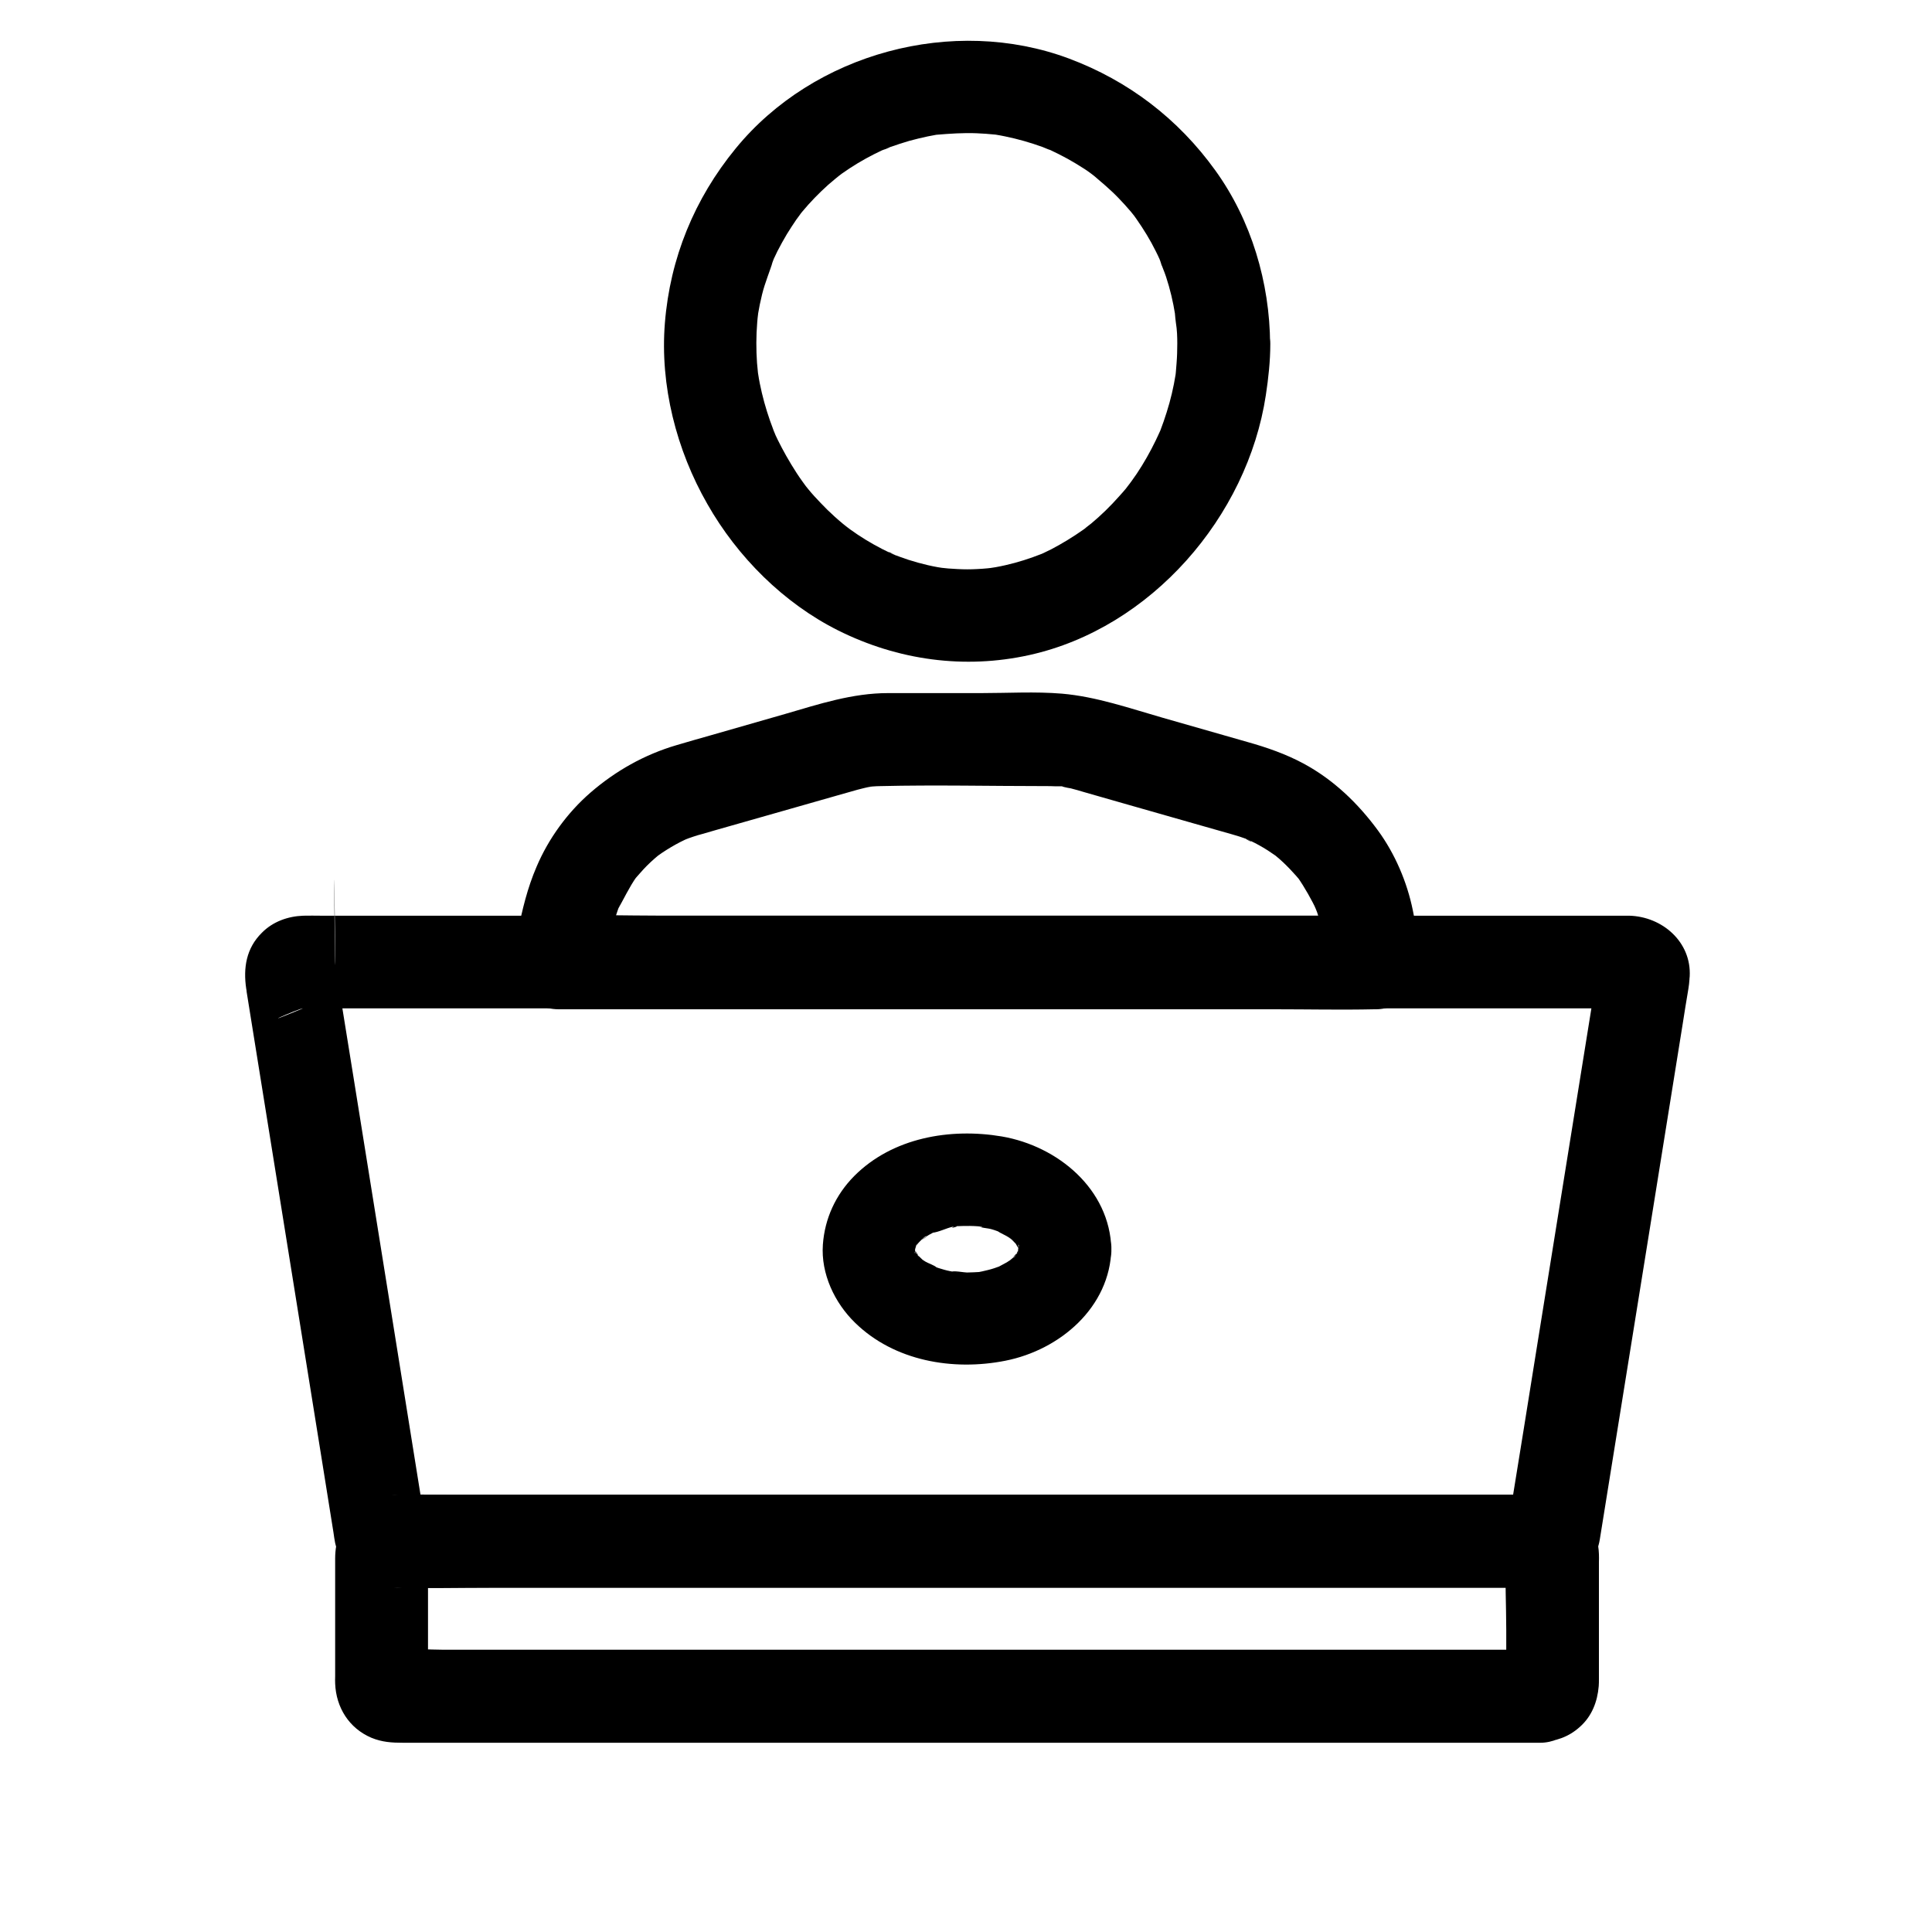
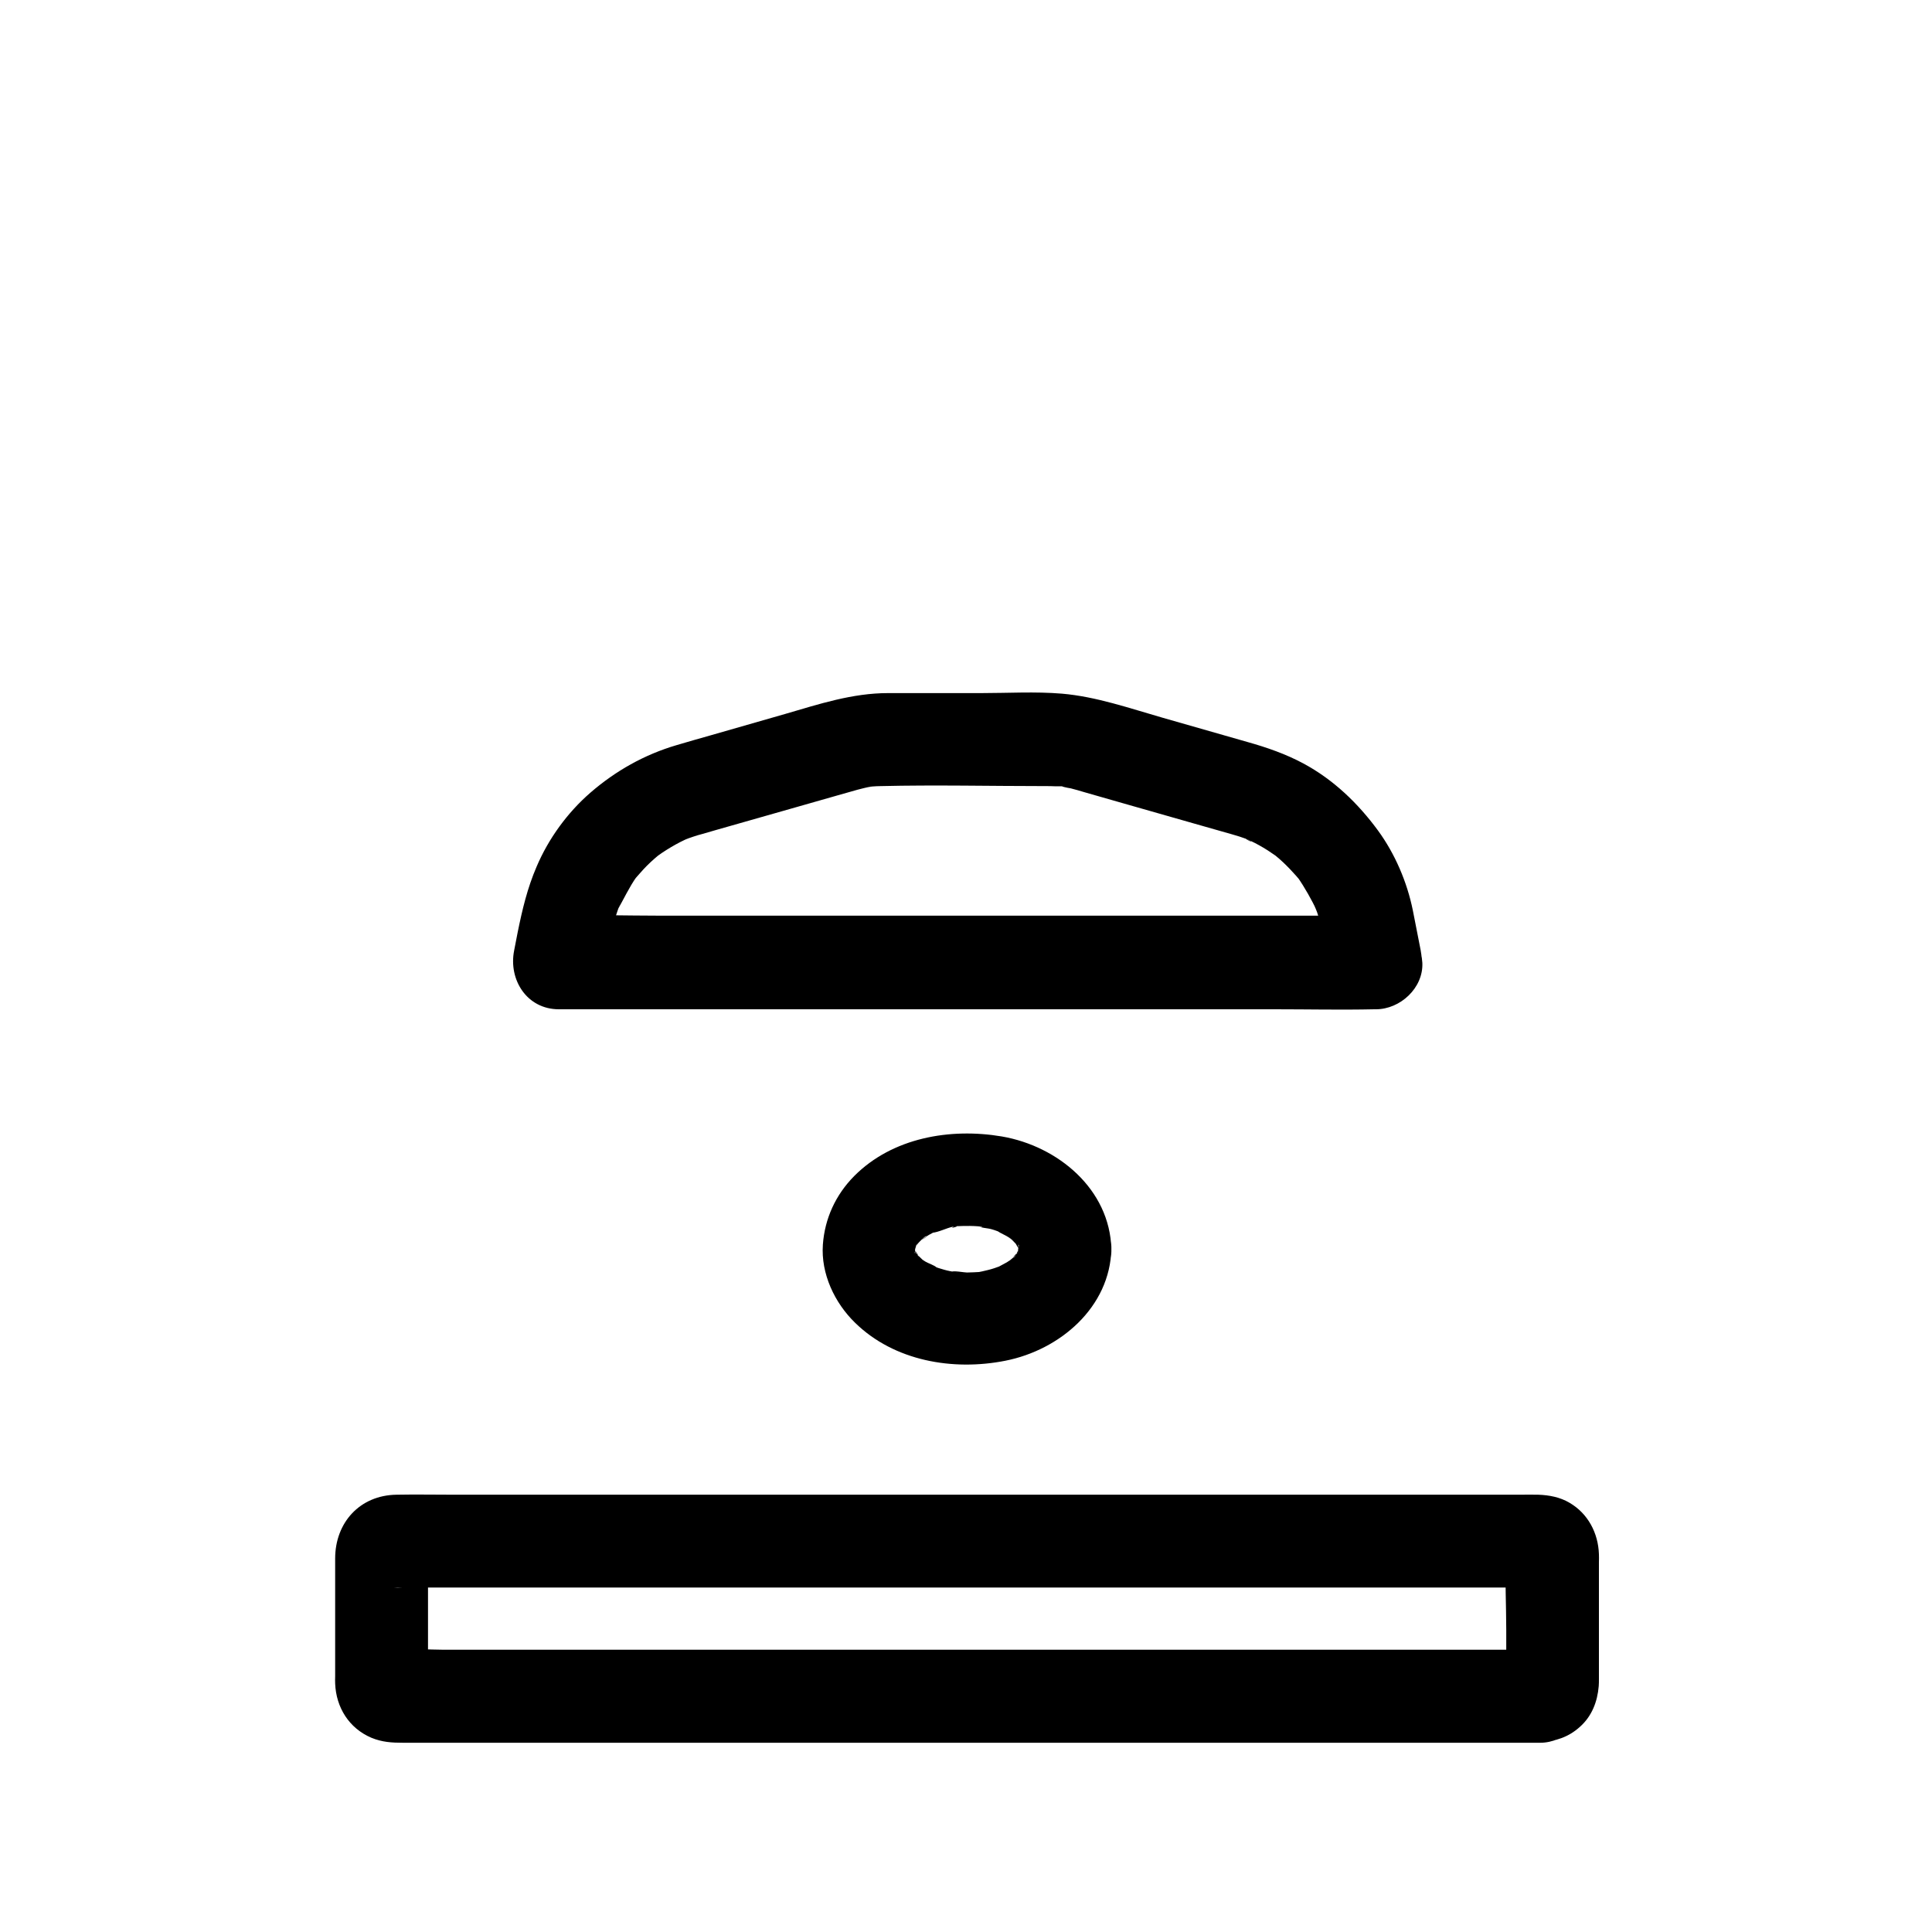
<svg xmlns="http://www.w3.org/2000/svg" fill="#000000" width="800px" height="800px" version="1.1" viewBox="144 144 512 512">
  <g>
    <path d="m413.92 475.03c0 0.344-0.098 0.789-0.051 1.133-0.297-2.902 0.492-2.656 0.148-1.328-0.148 0.492-1.133 3.148-0.195 0.887 0.934-2.262-0.395 0.492-0.738 1.031-0.543 0.887-1.23 0.738 0.887-1.082-0.441 0.395-0.789 0.934-1.18 1.328-0.59 0.59-1.277 1.031-1.82 1.625 0.148-0.148 2.559-1.723 0.934-0.789-0.395 0.195-0.738 0.492-1.082 0.688-0.789 0.441-1.574 0.836-2.363 1.277-2.164 1.133 2.262-0.789 0.688-0.297-0.543 0.195-1.133 0.395-1.672 0.59-1.031 0.344-2.117 0.59-3.199 0.836-0.492 0.098-0.984 0.195-1.477 0.297-1.625 0.297 2.656-0.246 0.984-0.148-1.18 0.051-2.363 0.148-3.543 0.148-0.688 0-3.59-0.543-4.035-0.195 0.195-0.148 3.102 0.59 0.934 0.098-0.492-0.098-0.984-0.195-1.523-0.297-0.984-0.195-1.918-0.492-2.902-0.789-0.441-0.148-0.934-0.344-1.379-0.492-1.969-0.641 0.836 0.246 0.934 0.395-0.59-0.641-2.262-1.133-3.051-1.625-0.395-0.246-0.738-0.492-1.133-0.738-1.969-1.277 1.77 1.672 0.688 0.543-0.59-0.59-1.23-1.18-1.82-1.77-0.934-0.984-0.441-1.523 0.59 0.836-0.148-0.344-0.492-0.688-0.641-0.984-0.195-0.344-0.395-0.688-0.59-1.031-1.031-1.77 0.934 2.953 0.195 0.195-0.543-1.918 0.297 0.543 0 0.641v-1.477c-0.051-1.918-0.051 1.672-0.246 1.625-0.051 0 0.195-0.934 0.246-1.082 0.098-0.344 0.195-0.688 0.297-1.082 0.543-2.066-1.277 2.41-0.492 1.133 0.441-0.688 0.984-1.477 1.328-2.215-1.23 2.559-1.523 1.77-0.641 0.887 0.297-0.297 0.543-0.59 0.836-0.887 0.297-0.297 0.59-0.543 0.887-0.836 1.031-0.984 1.426-0.297-0.738 0.543 0.738-0.297 1.477-0.984 2.215-1.379 0.395-0.195 0.789-0.441 1.18-0.641 0.297-0.148 0.59-0.297 0.934-0.441 0.836-0.395 0.395-0.195-1.328 0.543 1.77-0.148 3.738-1.23 5.559-1.625 0.344-0.051 1.133-0.098 1.477-0.246-2.164 0.984-2.066 0.246-0.59 0.148 1.18-0.098 2.41-0.098 3.641-0.098 0.738 0 1.426 0.051 2.164 0.098 2.066 0.148 0.59 0.441-0.344-0.098 1.031 0.543 2.805 0.543 3.938 0.887 0.492 0.148 0.984 0.297 1.477 0.492 0.344 0.148 0.738 0.246 1.082 0.395 0.887 0.344 0.492 0.195-1.18-0.492 0.984 0.688 2.215 1.133 3.246 1.82 0.441 0.297 0.836 0.641 1.277 0.887-2.559-1.477-1.031-0.789-0.246 0 0.344 0.344 0.641 0.688 0.984 1.031 1.523 1.625-1.328-2.363-0.246-0.246 0.195 0.395 0.441 0.789 0.688 1.18 1.031 1.82-0.688-2.164-0.344-0.789 0.098 0.344 0.543 1.23 0.441 1.574-0.098-0.641-0.148-1.328-0.246-1.969 0.16 0.496 0.16 0.938 0.16 1.379 0.148 6.445 5.559 12.594 12.301 12.301 6.543-0.297 12.496-5.41 12.301-12.301-0.395-15.891-14.168-27.305-29.027-29.863-13.676-2.312-28.98 0.297-39.113 10.48-4.922 4.969-7.824 11.266-8.316 18.203-0.543 7.676 3.102 15.398 8.512 20.664 10.383 10.184 25.977 12.84 39.852 10.086 14.465-2.856 27.75-14.168 28.094-29.668 0.148-6.445-5.758-12.594-12.301-12.301-6.789 0.395-12.152 5.512-12.301 12.398z" />
    <path d="m552.18 581.2h-10.035-27.109-39.211-46.938-49.445-47.676-40.688-29.371c-4.231 0-8.809-0.441-13.039 0h-0.246c1.082 0.441 2.117 0.887 3.199 1.328 2.754 0.246 4.231 1.77 4.477 4.477 0.441 1.082 0.887 2.117 1.328 3.199 0.051-0.148 0-0.344 0-0.492 0.195-2.461 0-4.969 0-7.43v-22.535c0-1.031 0.051-2.117 0-3.148 0-0.246 0.051-0.492 0-0.738v-0.148c0-1.133-0.441-0.098-1.328 3.199-1.477 3.543-1.723 6.25-7.676 5.805h0.688c1.723 0.051 3.445 0 5.164 0h23.418 36.703 45.559 49.199 48.609 42.754 32.621 17.367c0.492 0 0.984 0.051 1.477 0h0.246c1.133 0 0.098-0.441-3.199-1.328-1.082-0.441-2.117-0.887-3.199-1.328-0.887-2.117-1.77-4.231-2.656-6.348-0.051 0.195 0 0.395 0 0.59-0.395 6.445 0 13.039 0 19.531v10.137c0 1.082-0.051 2.164 0 3.199 0 0.246-0.051 0.543 0 0.789v0.148c0.441-1.082 0.887-2.117 1.328-3.199 0.691-3.691 3.25-5.609 7.68-5.707-3.344 0.344-6.25 1.133-8.707 3.59-2.117 2.117-3.738 5.656-3.59 8.707 0.297 6.102 5.461 12.988 12.301 12.301 4.082-0.395 7.43-1.379 10.527-4.184 3.148-2.805 4.625-6.641 4.969-10.773 0.051-0.641 0.051-1.23 0.051-1.871v-8.906-22.09c0-0.688 0.051-1.426 0-2.117-0.195-5.609-2.902-10.773-7.824-13.629-2.508-1.477-5.363-2.016-8.266-2.117-1.625-0.051-3.246 0-4.871 0h-23.617-37.59-46.594-50.48-49.297-43.051-31.832c-5.066 0-10.184-0.098-15.254 0-9.691 0.148-16.234 7.379-16.234 16.926v21.453 9.742c0 0.641-0.051 1.277 0 1.918 0.246 6.348 3.691 11.855 9.594 14.367 2.856 1.18 5.461 1.328 8.363 1.328h19.336 34.637 45.066 49.988 50.035 45.02 34.934 19.828 2.559c6.445 0 12.594-5.656 12.301-12.301-0.297-6.688-5.414-12.344-12.301-12.344z" />
-     <path d="m455.99 235.13c0 1.723-0.051 3.445-0.195 5.215-0.051 0.789-0.148 1.625-0.195 2.41-0.051 0.441-0.098 0.934-0.148 1.379 0.098-0.836 0.441-2.953 0.098-0.887-0.543 3.394-1.328 6.742-2.363 9.988-0.492 1.625-1.082 3.246-1.672 4.82-0.148 0.297-0.246 0.641-0.395 0.934-0.543 1.426 1.082-2.461 0.441-1.031-0.441 0.934-0.836 1.871-1.277 2.754-1.477 3.051-3.148 6.004-5.019 8.809-0.887 1.328-1.82 2.559-2.754 3.836 2.164-3.102 0.441-0.59-0.148 0.148-0.59 0.688-1.18 1.379-1.77 2.016-2.312 2.609-4.773 5.019-7.43 7.231-0.59 0.492-1.277 0.934-1.82 1.477 0.098-0.098 2.508-1.871 0.887-0.688-0.344 0.246-0.738 0.543-1.082 0.789-1.379 0.984-2.754 1.871-4.184 2.754-1.426 0.887-2.856 1.672-4.328 2.461-0.688 0.344-1.379 0.688-2.117 1.031-0.395 0.195-0.789 0.344-1.23 0.543-1.277 0.641 3.051-1.23 0.789-0.344-3.148 1.23-6.297 2.262-9.594 3-0.887 0.195-1.77 0.395-2.656 0.543-0.543 0.098-3.344 0.492-1.031 0.195 2.215-0.297-0.492 0.051-1.082 0.098-0.934 0.098-1.82 0.148-2.754 0.195-1.723 0.098-3.445 0.098-5.215 0-0.789-0.051-1.625-0.098-2.41-0.148-0.641-0.051-4.082-0.441-1.77-0.148 2.312 0.297-0.543-0.098-1.031-0.195-0.887-0.148-1.77-0.344-2.656-0.543-1.723-0.395-3.492-0.887-5.164-1.426-1.477-0.492-2.953-1.031-4.379-1.574-0.836-0.344-1.574-1.031 1.082 0.441-0.395-0.195-0.836-0.395-1.23-0.543-0.789-0.395-1.625-0.789-2.41-1.18-2.953-1.523-5.805-3.246-8.512-5.215-0.738-0.543-3.102-2.609-0.195-0.098-0.59-0.492-1.23-0.984-1.82-1.477-1.379-1.133-2.707-2.363-3.984-3.59-1.18-1.18-2.363-2.41-3.492-3.641-0.543-0.59-1.031-1.18-1.523-1.77-0.395-0.492-2.215-2.754-0.934-1.133 1.328 1.723-0.344-0.492-0.641-0.934-0.543-0.738-1.031-1.477-1.523-2.215-0.984-1.523-1.918-3.051-2.805-4.625-0.789-1.379-1.523-2.805-2.215-4.184-0.395-0.836-0.789-1.625-1.133-2.461-0.148-0.395-0.688-1.523 0.098 0.195 0.836 1.969 0.051 0.051-0.148-0.441-1.23-3.199-2.262-6.445-3.051-9.789-0.395-1.672-0.738-3.344-0.984-5.019-0.492-2.953 0.246 2.363 0 0.195-0.098-1.031-0.195-2.066-0.297-3.102-0.246-3.543-0.246-7.133 0.051-10.727 0.051-0.789 0.148-1.574 0.246-2.363 0.098-1.379-0.246 1.77-0.246 1.574 0.098-0.441 0.148-0.887 0.195-1.328 0.297-1.77 0.641-3.492 1.082-5.266 0.789-3.246 2.117-6.25 3.051-9.398-1.082 3.59-0.395 0.934 0.051-0.051 0.344-0.688 0.641-1.379 0.984-2.066 0.789-1.523 1.625-3.051 2.508-4.527 0.789-1.277 1.625-2.559 2.461-3.789 0.246-0.344 2.164-2.902 0.738-1.082-1.328 1.672 0.441-0.543 0.836-1.031 2.117-2.559 4.477-4.969 6.938-7.184 1.133-0.984 2.312-1.918 3.445-2.902-2.953 2.559-0.641 0.543 0.098 0 0.688-0.492 1.426-0.984 2.164-1.477 2.707-1.77 5.559-3.344 8.512-4.723 0.984-0.441 3.691-1.133 0.051-0.051 0.738-0.195 1.426-0.543 2.164-0.836 1.672-0.59 3.344-1.133 5.019-1.625 1.625-0.441 3.246-0.836 4.871-1.18 0.789-0.148 1.523-0.297 2.312-0.441 0.344-0.051 0.688-0.098 0.984-0.148 2.461-0.395-2.41 0.246-0.934 0.148 3.543-0.297 7.086-0.543 10.676-0.395 1.574 0.051 3.199 0.195 4.773 0.344 2.016 0.195-1.133-0.148-1.23-0.195 0.441 0.098 0.887 0.148 1.328 0.195 0.887 0.148 1.77 0.297 2.656 0.492 3.344 0.688 6.641 1.625 9.891 2.805 0.688 0.246 1.426 0.641 2.164 0.836-0.098-0.051-2.902-1.277-1.133-0.492 0.297 0.148 0.59 0.246 0.887 0.395 1.574 0.738 3.148 1.523 4.676 2.363 1.426 0.789 2.805 1.625 4.184 2.508 0.641 0.395 1.277 0.836 1.871 1.277 0.789 0.543 3.394 2.754 0.344 0.195 2.461 2.117 4.922 4.133 7.184 6.496 1.133 1.18 2.215 2.363 3.246 3.59 0.492 0.59 0.934 1.18 1.426 1.77-0.098-0.098-1.871-2.508-0.738-0.934 0.246 0.344 0.492 0.688 0.738 1.031 1.918 2.754 3.691 5.609 5.164 8.609 0.344 0.688 0.688 1.379 0.984 2.066 0.441 0.984 1.133 3.641 0.051 0.051 0.441 1.574 1.18 3.102 1.672 4.625 1.082 3.297 1.871 6.641 2.41 10.035 0.051 0.441 0.098 0.887 0.195 1.328 0.051 0.195-0.344-2.953-0.246-1.574 0.051 0.789 0.148 1.574 0.246 2.363 0.324 1.938 0.375 3.809 0.375 5.629 0.051 6.445 5.656 12.594 12.301 12.301 6.641-0.297 12.348-5.41 12.301-12.301-0.098-16.234-4.969-32.719-14.516-45.953-9.84-13.676-23.027-23.762-38.82-29.668-30.648-11.414-67.598-1.477-88.312 23.863-10.922 13.332-17.367 29.027-18.746 46.25-1.328 16.531 3.051 33.652 11.266 47.969 7.969 14.023 20.223 26.273 34.688 33.504 15.793 7.871 33.406 10.332 50.676 6.496 32.176-7.133 57.762-36.652 62.633-68.879 0.688-4.527 1.18-9.055 1.18-13.578 0.051-6.445-5.656-12.594-12.301-12.301-6.738 0.293-12.297 5.41-12.348 12.297z" />
-     <path d="m567.62 399.51c-1.871 11.512-3.691 23.027-5.559 34.539-3.59 22.238-7.133 44.43-10.727 66.668-2.363 14.762-4.723 29.52-7.133 44.281-0.051 0.246-0.297 1.031-0.195 1.23 0.098 0.148-1.23 2.754 0.395-0.789 1.277-2.754 3.148-3.984 5.902-4.723 0.738-0.195 1.523-0.395 2.262-0.59h-0.051c-0.543-0.098-1.23 0-1.77 0h-10.727-44.133-63.664-69.57-62.434-42.066-9.297-0.836-0.148-0.051c3.543-0.297 4.231 0.934 6.148 2.805 0.543 0.543 2.656 2.262 2.461 3.394 0.148-0.789-0.297-1.969-0.441-2.754-2.559-16.039-5.164-32.129-7.723-48.168-3.543-21.941-7.035-43.938-10.578-65.879-1.23-7.625-2.461-15.254-3.691-22.879-0.297-1.969-0.641-3.887-0.934-5.856-0.051-0.395-0.098-0.789-0.195-1.18v-0.098c-0.195-0.641-0.59-51.66 0.051 2.609 0 0.887 0 1.77 0.051 2.609-0.688 3-2.508 4.723-5.461 5.164-19.582 8.168-4.035 1.18-3.148 1.328 1.723 0.297 3.738 0 5.512 0h13.48 45.707 62.781 69.273 66.766 53.629 30.848c0.984 0 1.918 0.051 2.902 0 0.246 0 0.492 0.051 0.738 0h0.148 0.051c1.18 0 0.098-0.441-3.199-1.328-1.082-0.441-2.117-0.887-3.199-1.328-1.574-1.672-2.41-3.641-2.609-5.805-0.344 6.445 5.902 12.594 12.301 12.301 6.938-0.297 11.957-5.41 12.301-12.301 0.492-9.152-7.281-15.844-15.988-16.09h-2.559-11.266-43.246-62.043-70.16-68.387-55.793-33.211c-1.574 0-3.199-0.051-4.773 0-4.082 0.148-8.07 1.574-10.973 4.527-4.133 4.082-4.969 9.297-4.133 14.859 0.051 0.246 0.098 0.492 0.098 0.738 0.297 1.723 0.543 3.445 0.836 5.215 2.902 18.156 5.856 36.309 8.758 54.465 3.492 21.648 6.938 43.297 10.43 64.945 0.984 6.25 2.016 12.496 3 18.746 0.148 0.934 0.246 1.871 0.441 2.754 1.672 7.281 8.512 11.711 15.645 11.855 8.461 0.195 16.973 0 25.484 0h54.023 68.633 69.371 56.039 29.227c7.871 0 15.398-4.625 16.727-12.84 0.836-5.117 1.625-10.184 2.461-15.301 3.394-21.008 6.742-41.969 10.137-62.977 3.102-19.387 6.25-38.82 9.348-58.203 0.492-3.148 0.984-6.25 1.523-9.398 0.543-3.344 0.543-6.445-1.23-9.496-1.477-2.559-4.43-4.969-7.332-5.656-6.004-1.34-14.172 1.762-15.254 8.602z" />
    <path d="m508.54 386.66h-21.5-51.711-62.535-54.07c-8.758 0-17.562-0.297-26.32 0h-0.395c3.938 5.164 7.922 10.383 11.855 15.547 0.688-3.492 1.379-6.988 2.066-10.48 0.246-1.18 0.492-2.363 0.836-3.543 0.246-0.887 0.543-1.77 0.836-2.656 0.098-0.344 0.246-0.641 0.344-0.984 0.688-1.871 0.098-0.051-0.344 0.688 1.723-3 3.102-6.051 5.117-8.906 1.133-1.625-0.543 0.738-0.688 0.887 0.297-0.297 0.59-0.738 0.887-1.031 0.543-0.59 1.031-1.18 1.574-1.77 1.23-1.328 2.559-2.559 3.984-3.738 2.215-1.871-1.77 1.23-0.051 0.051 0.738-0.543 1.477-1.031 2.262-1.523 1.574-0.984 3.148-1.871 4.82-2.656 0.395-0.195 0.887-0.344 1.277-0.59 0.098-0.051-2.559 1.031-1.328 0.59 0.789-0.297 1.523-0.59 2.312-0.836 0.738-0.246 1.523-0.492 2.312-0.688 1.23-0.344 2.508-0.738 3.738-1.082 7.086-2.016 14.168-4.035 21.254-6.051 3.641-1.031 7.231-2.066 10.875-3.102 1.23-0.344 2.461-0.688 3.641-1.031 1.082-0.297 2.164-0.641 3.297-0.887 0.492-0.098 3.738-0.887 1.82-0.395-1.77 0.395 0 0 0.543-0.051 0.738-0.051 1.477-0.098 2.164-0.098 14.516-0.344 29.078 0 43.59 0 0.887 0 1.77 0 2.656 0.051 0.836 0.051 2.312-0.148 3.051 0.246-1.379-0.738-1.969-0.344-0.688-0.051 0.543 0.148 1.133 0.246 1.723 0.344 1.18 0.297 2.363 0.641 3.492 0.984 3.394 0.984 6.742 1.918 10.137 2.902 6.394 1.82 12.742 3.641 19.141 5.461 3.344 0.934 6.691 1.918 10.035 2.856 0.641 0.195 1.328 0.395 1.969 0.59 0.789 0.246 1.523 0.543 2.312 0.836 0.984 0.344 1.18 0.984-0.984-0.441 0.492 0.297 1.082 0.492 1.574 0.738 1.574 0.738 3.051 1.574 4.527 2.508 0.688 0.441 1.328 0.887 1.969 1.328 2.164 1.574-1.82-1.523 0.195 0.148 1.328 1.082 2.559 2.262 3.738 3.492 0.543 0.59 1.082 1.18 1.625 1.77 0.297 0.344 0.59 0.688 0.887 1.031 0.984 1.133-1.672-2.312-0.441-0.59 1.969 2.856 3.59 5.805 5.117 8.906-1.672-3.445-0.297-0.59 0 0.297 0.246 0.789 0.492 1.523 0.738 2.312 0.395 1.277 0.688 2.609 0.934 3.938 0.395 1.918 0.789 3.887 1.133 5.805 0.297 1.523 0.59 3.051 0.887 4.574 1.23 6.348 9.152 10.527 15.152 8.609 6.742-2.164 9.938-8.363 8.609-15.152-0.688-3.492-1.379-7.035-2.066-10.527-1.523-7.527-4.723-15.008-9.25-21.207-5.312-7.231-11.809-13.48-19.777-17.762-4.676-2.508-9.645-4.231-14.711-5.656-7.527-2.164-15.008-4.281-22.535-6.445-8.758-2.508-17.613-5.609-26.715-6.394-7.086-0.59-14.316-0.148-21.402-0.148h-24.699c-9.445 0-18.254 2.902-27.207 5.512-6.691 1.918-13.383 3.836-20.074 5.758-2.902 0.836-5.805 1.625-8.707 2.508-8.562 2.508-16.234 6.84-22.926 12.645-6.051 5.266-11.07 12.152-14.219 19.582-2.461 5.707-3.789 11.367-5.019 17.418-0.297 1.625-0.641 3.199-0.934 4.82-1.523 7.723 3.394 15.547 11.855 15.547h21.5 51.711 62.535 54.07c8.758 0 17.562 0.195 26.32 0h0.395c6.445 0 12.594-5.656 12.301-12.301-0.395-6.894-5.512-12.504-12.398-12.504z" />
  </g>
</svg>